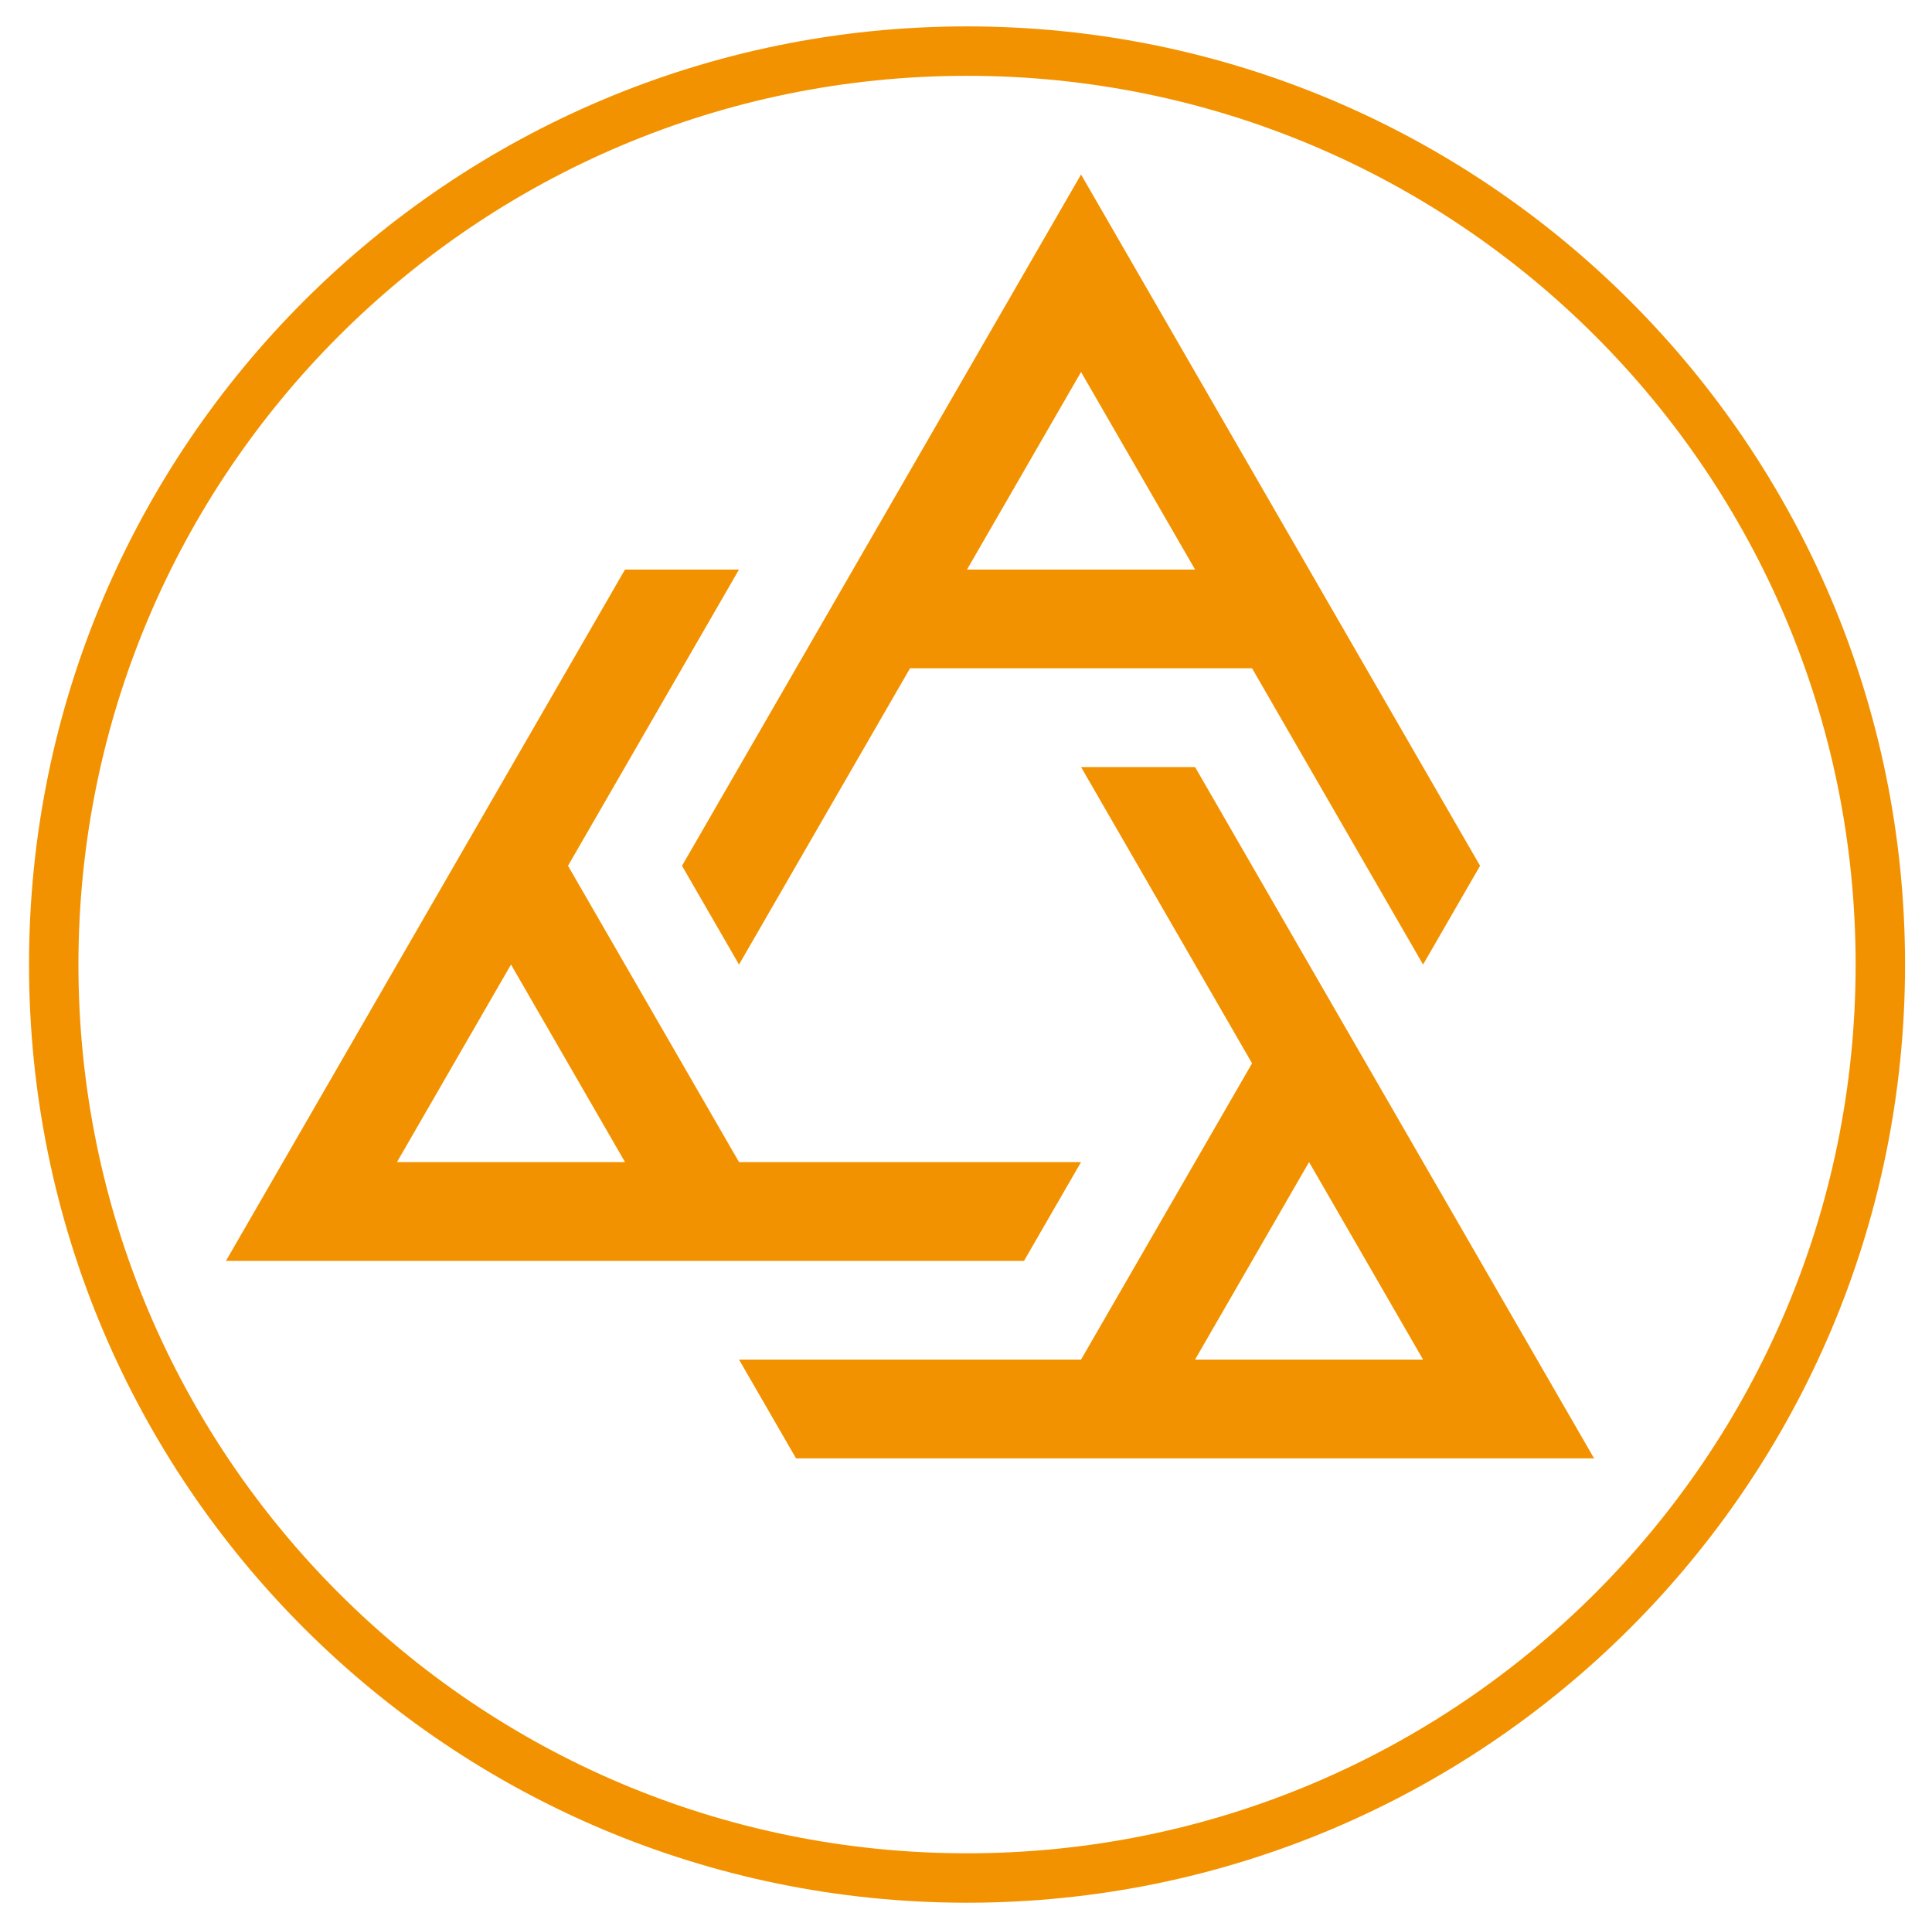
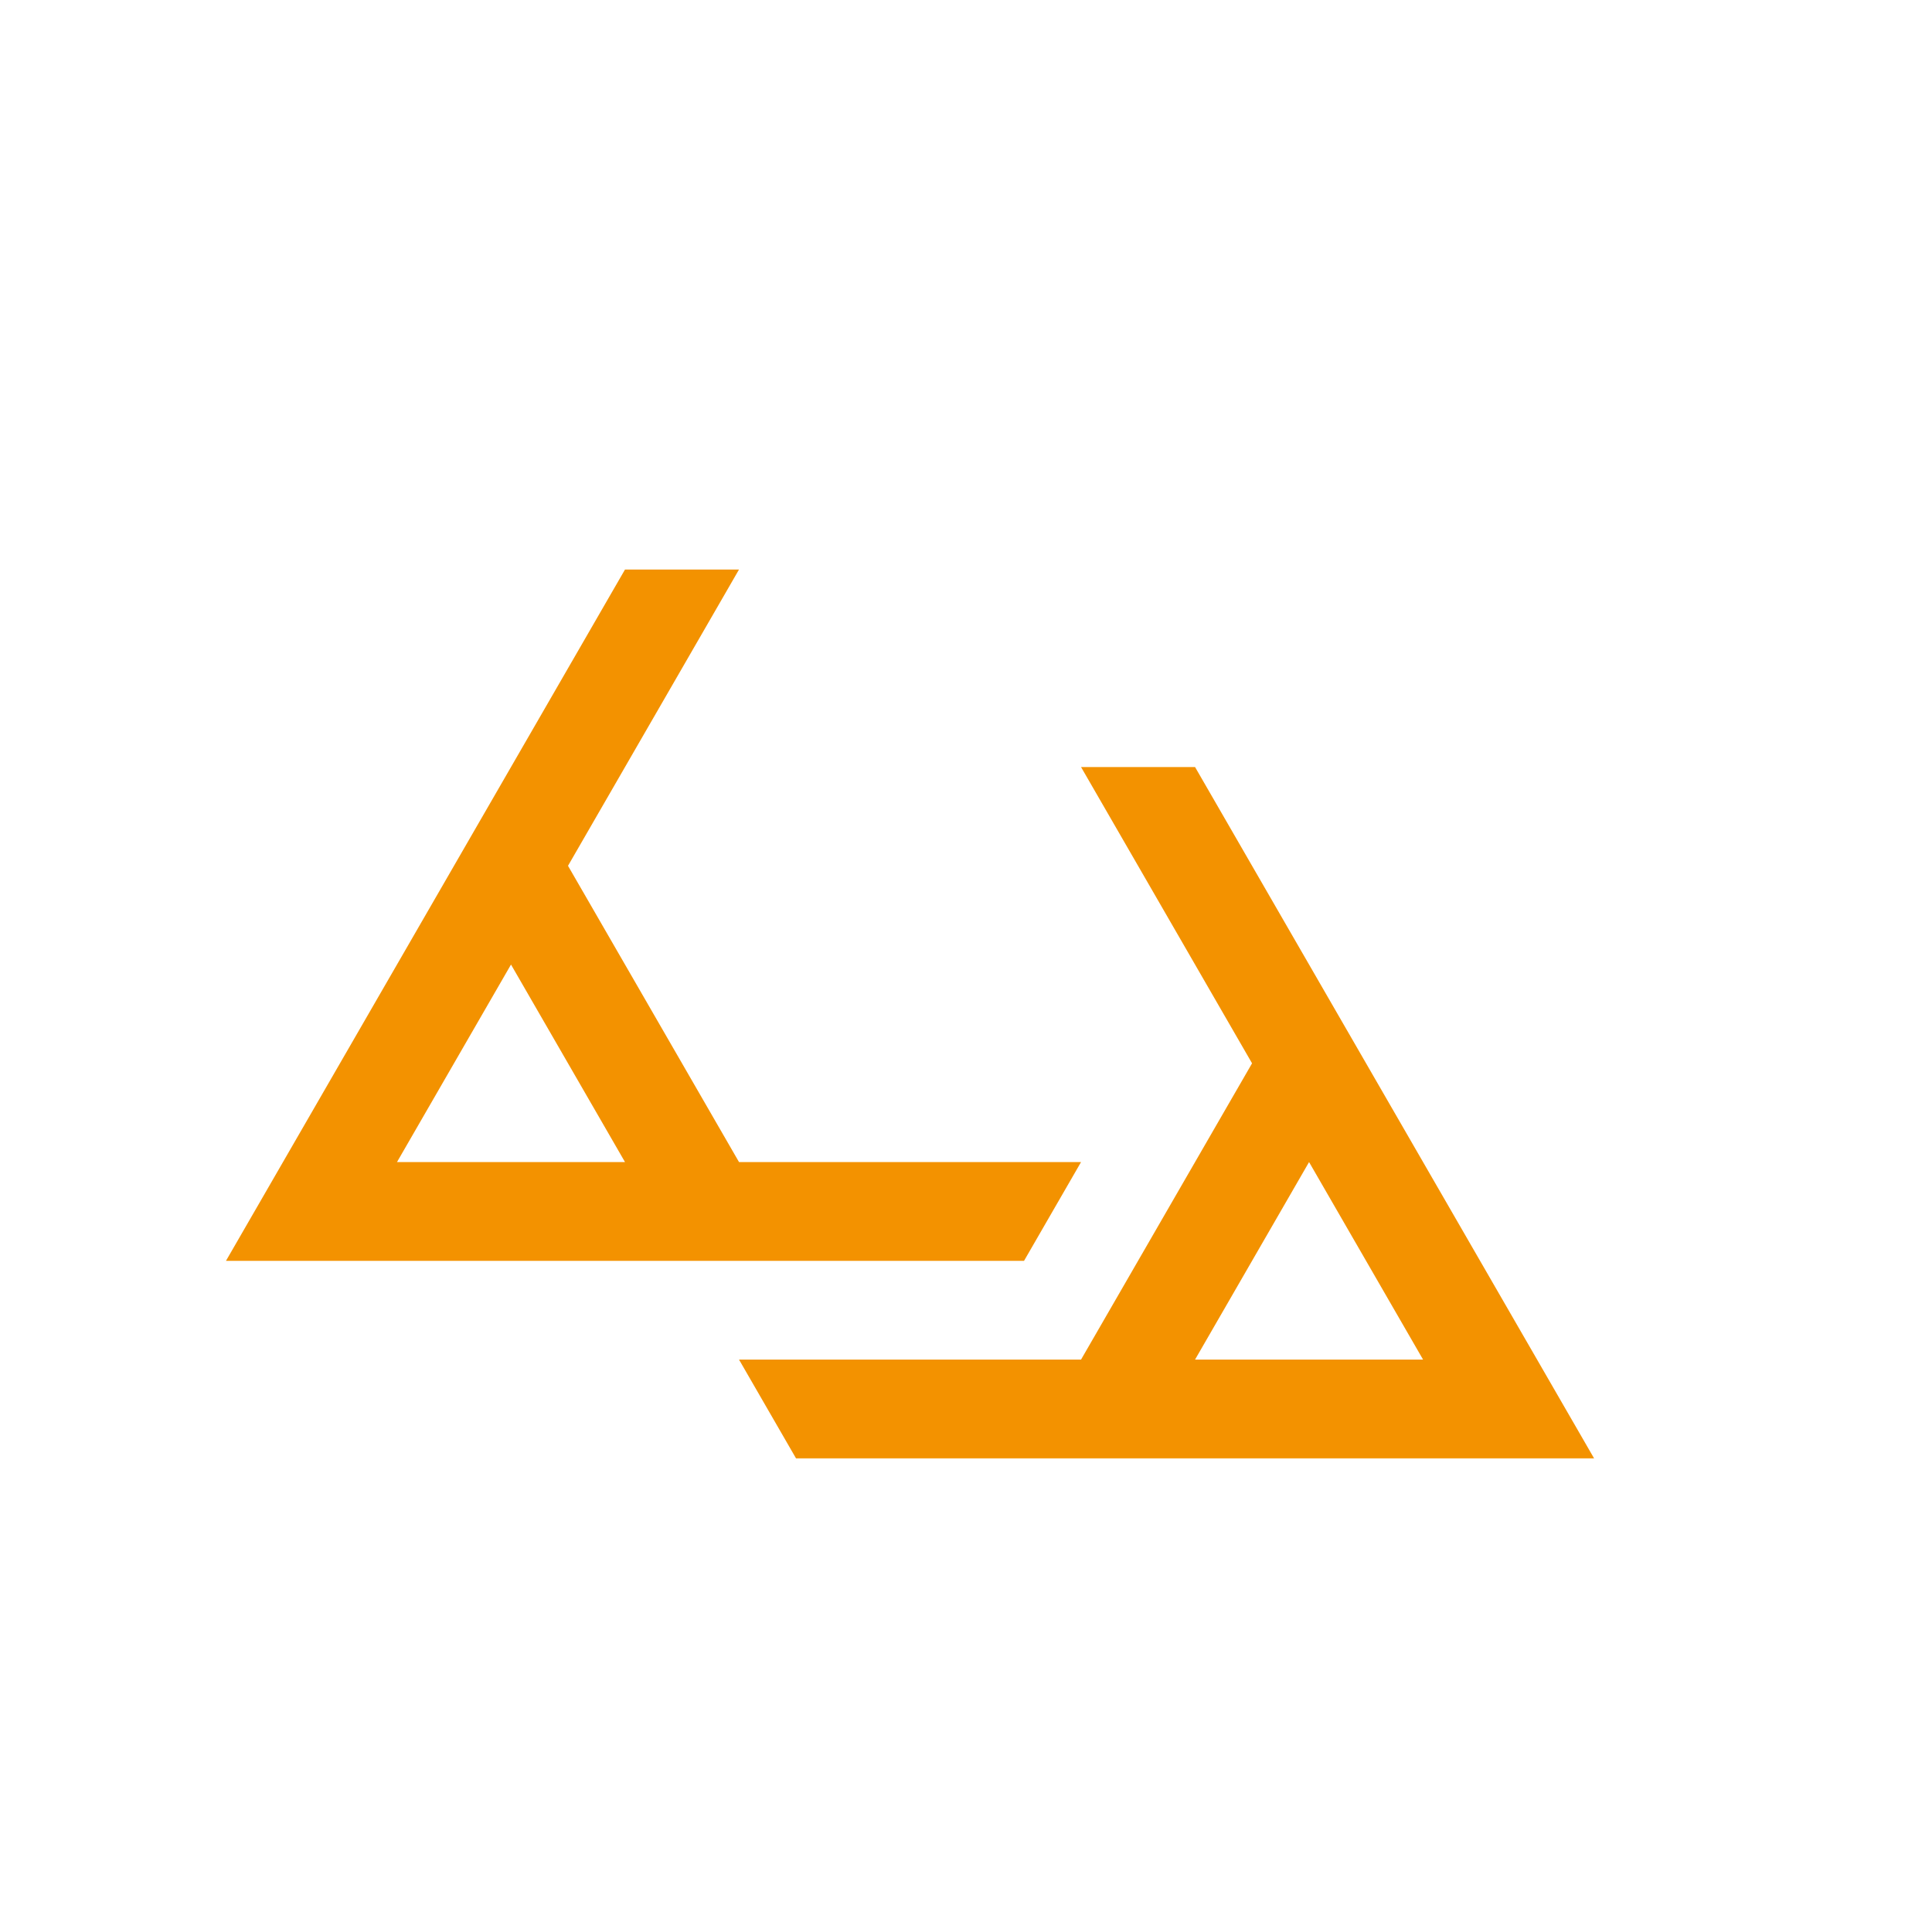
<svg xmlns="http://www.w3.org/2000/svg" width="801" height="800" viewBox="0 0 801 800" fill="none">
  <g clip-path="url(#clip0_30_1828)">
    <mask id="mask0_30_1828" style="mask-type:luminance" maskUnits="userSpaceOnUse" x="-166" y="-26" width="1134" height="1134">
      <path d="M-166 -26H967.859V1107.86H-166V-26Z" fill="white" />
    </mask>
    <g mask="url(#mask0_30_1828)">
-       <path d="M400.929 768.244C197.445 768.244 32.52 603.32 32.52 399.835C32.52 196.351 197.445 31.427 400.929 31.427C604.414 31.427 769.338 196.351 769.338 399.835C769.338 603.32 604.414 768.244 400.929 768.244ZM400.929 10.939C186.14 10.939 12.033 185.047 12.033 399.835C12.033 614.624 186.14 788.731 400.929 788.731C615.718 788.731 789.825 614.624 789.825 399.835C789.825 185.047 615.718 10.939 400.929 10.939Z" fill="#F39200" />
      <path d="M164.591 481.711L211.859 399.835L259.126 481.711H164.591ZM306.394 481.711L235.493 358.897L306.394 236.082H259.126L93.69 522.65H424.563L448.197 481.711H306.394Z" fill="#F39200" />
      <path d="M542.732 481.711L590 563.589H495.465L542.732 481.711ZM495.465 317.958H448.197L519.097 440.773L448.197 563.589H306.394L330.028 604.526H660.901L495.465 317.958Z" fill="#F39200" />
-       <path d="M400.929 236.082L448.197 154.205L495.465 236.082H400.929ZM448.197 72.329L282.761 358.897L306.394 399.835L377.296 277.021H519.097L590 399.835L613.633 358.897L448.197 72.329Z" fill="#F39200" />
    </g>
  </g>
  <defs>
    <clipPath id="clip0_30_1828">
      <rect width="800" height="800" fill="white" transform="translate(0.929)" />
    </clipPath>
  </defs>
</svg>